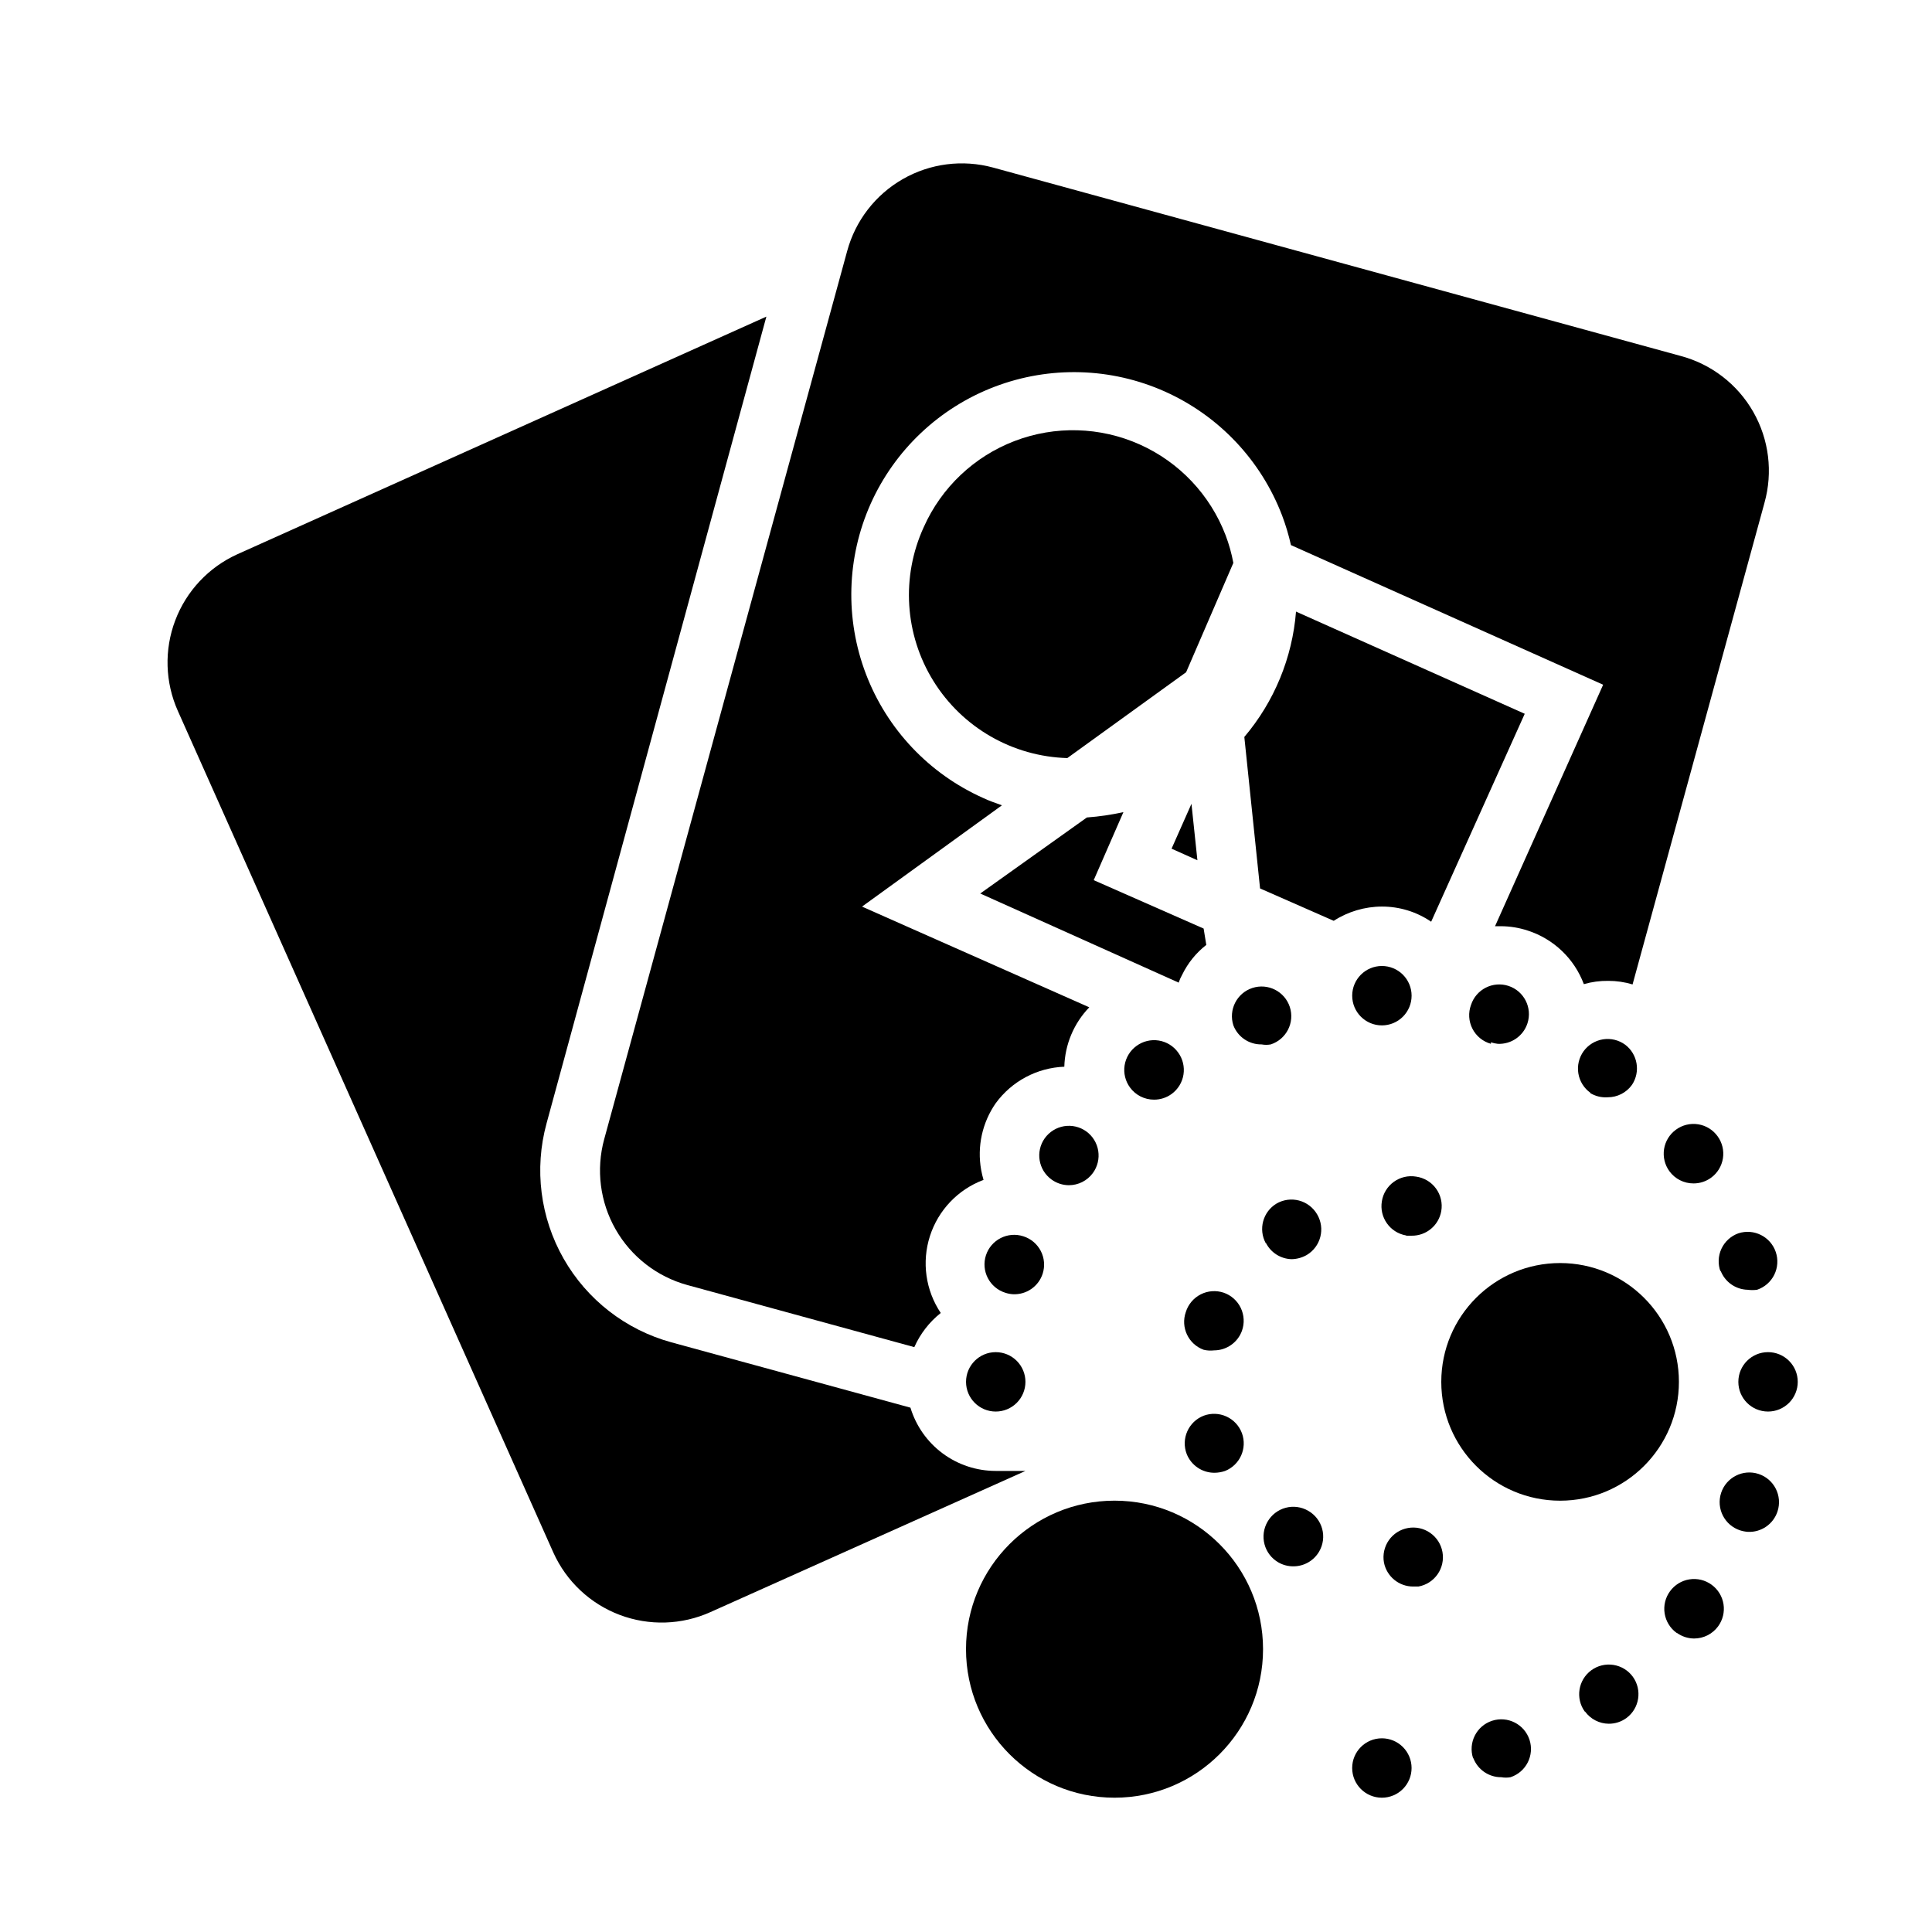
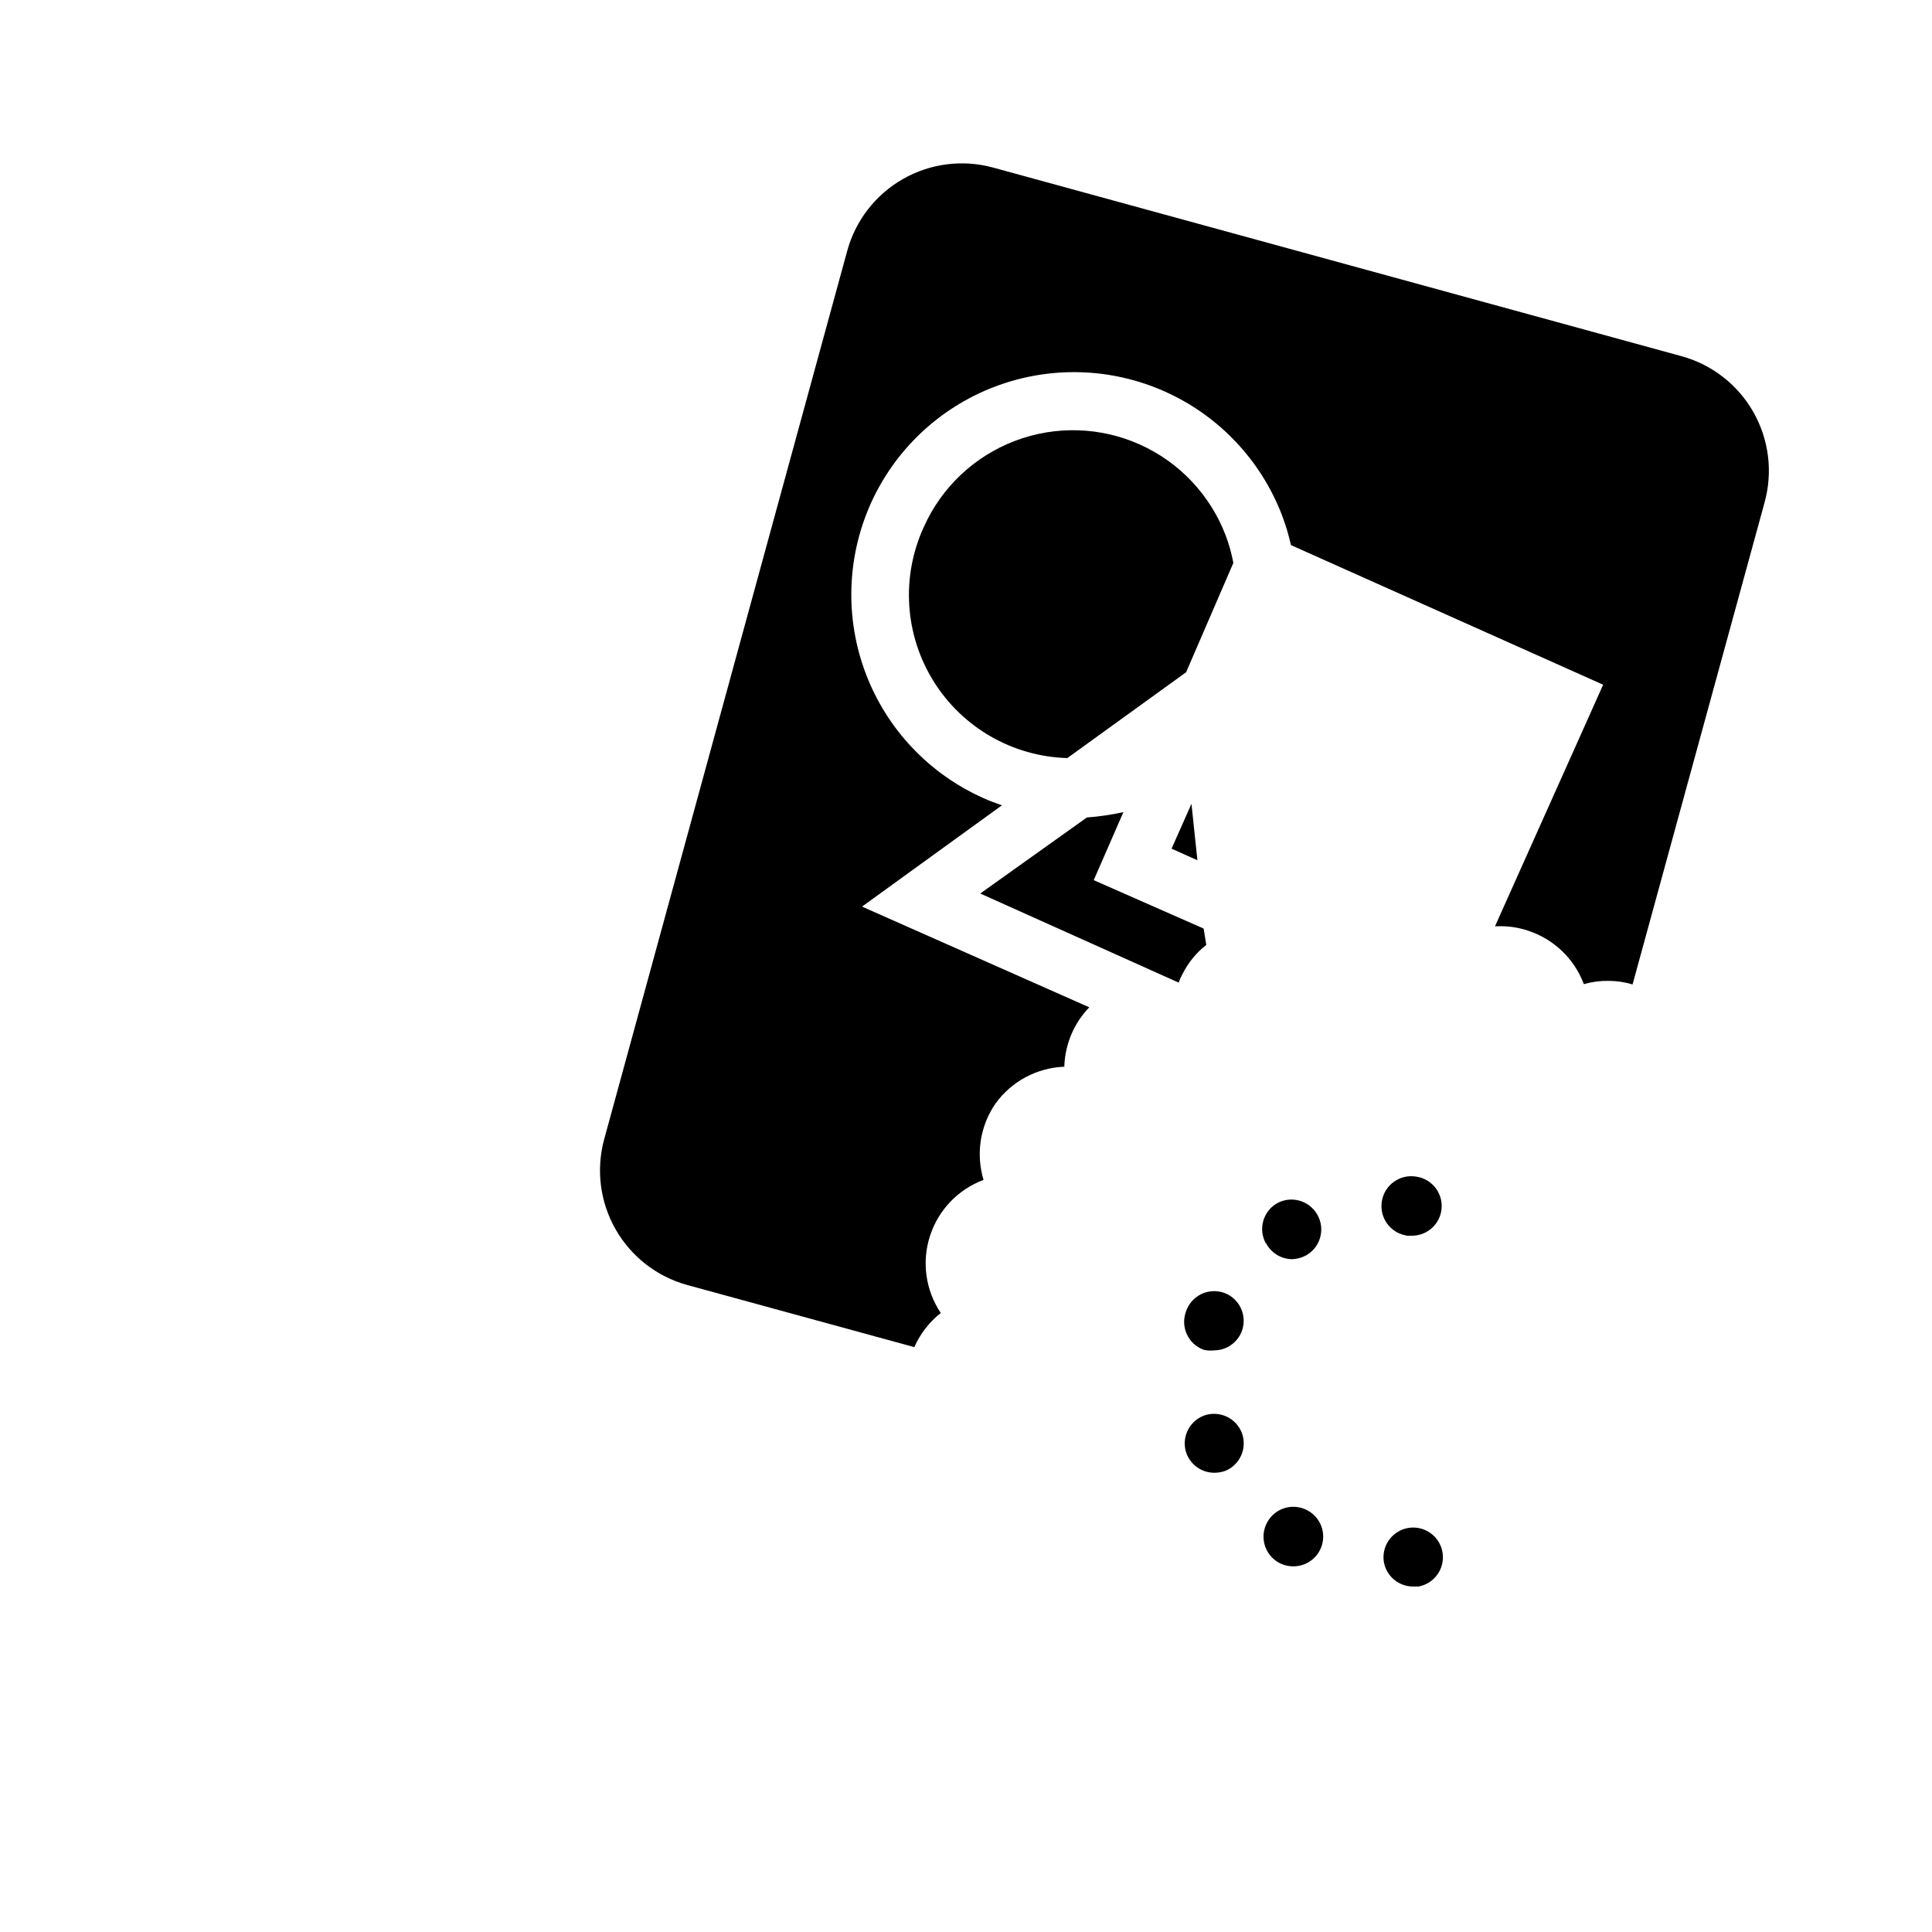
<svg xmlns="http://www.w3.org/2000/svg" fill="#000000" width="800px" height="800px" version="1.1" viewBox="144 144 512 512">
  <g>
-     <path d="m415.74 533.82-83.441 37.391c-7.613 3.434-16.273 3.703-24.082 0.75s-14.125-8.887-17.562-16.492l-99.504-223.02c-3.406-7.602-3.664-16.246-0.711-24.035 2.949-7.789 8.867-14.094 16.457-17.531l140.2-62.977-58.254 213.8c-3.305 12.078-1.676 24.977 4.523 35.855 6.199 10.879 16.465 18.852 28.539 22.164l63.371 17.32v-0.004c1.469 4.848 4.461 9.098 8.527 12.117 4.066 3.019 9 4.648 14.066 4.652z" />
    <path d="m459.75 357.02-5.273 11.887 6.848 3.07z" />
    <path d="m470.85 293.18c-0.461-2.496-1.148-4.949-2.047-7.32-4.098-10.73-12.293-19.391-22.777-24.078-10.488-4.688-22.406-5.016-33.133-0.914-10.73 4.102-19.387 12.301-24.07 22.785-6.055 13.18-5.098 28.52 2.555 40.84 7.648 12.324 20.969 19.988 35.469 20.406l31.488-22.75z" />
    <path d="m463.68 394.41c-2.695 2.106-4.875 4.797-6.375 7.871-0.383 0.68-0.699 1.391-0.945 2.125l-52.586-23.617 28.262-20.152c3.254-0.238 6.492-0.711 9.68-1.414l-7.871 18.027 29.129 12.828z" />
    <path d="m589.32 238.31-182.16-49.91c-8.059-2.191-16.656-1.094-23.906 3.055s-12.551 11.008-14.742 19.066l-64.395 235.38v-0.004c-2.195 8.051-1.109 16.641 3.023 23.887s10.973 12.559 19.02 14.766l60.141 16.453c1.57-3.539 3.977-6.644 7.008-9.051-4.019-6-5.078-13.504-2.867-20.379 2.207-6.871 7.441-12.359 14.203-14.891-0.258-0.879-0.469-1.773-0.633-2.676-1.098-6.156 0.289-12.496 3.859-17.633 4.258-5.84 10.961-9.41 18.184-9.684 0.164-5.887 2.523-11.504 6.613-15.742l-60.223-26.688 37.078-26.844c-1.73-0.629-3.387-1.18-5.039-1.969-14.27-6.398-25.418-18.199-30.996-32.809-5.578-14.613-5.133-30.84 1.242-45.121 6.398-14.285 18.211-25.441 32.836-31.02 14.625-5.578 30.863-5.121 45.152 1.27 14.285 6.394 25.449 18.199 31.039 32.816 0.973 2.566 1.762 5.195 2.359 7.875l82.734 37-28.652 64 1.496-0.004c2.461 0.004 4.906 0.402 7.242 1.18 6.832 2.227 12.277 7.441 14.801 14.172 2.098-0.602 4.269-0.895 6.453-0.867 2.188-0.004 4.363 0.312 6.457 0.945l34.953-127.61h-0.004c2.285-8.125 1.211-16.824-2.977-24.148-4.188-7.328-11.141-12.664-19.301-14.816z" />
-     <path d="m548.07 333.16-24.797 55.105c-3.848-2.629-8.406-4.027-13.066-4.016-4.523 0.012-8.953 1.324-12.754 3.777l-19.523-8.578-4.172-40.148c7.934-9.363 12.727-20.984 13.699-33.219z" />
-     <path d="m478.72 581.05c0 21.738-17.621 39.359-39.359 39.359s-39.359-17.621-39.359-39.359c0-21.738 17.621-39.359 39.359-39.359s39.359 17.621 39.359 39.359" />
-     <path d="m588.93 510.21c0 17.391-14.098 31.488-31.488 31.488s-31.488-14.098-31.488-31.488 14.098-31.488 31.488-31.488 31.488 14.098 31.488 31.488" />
-     <path d="m502.34 612.54c0-4.348 3.523-7.871 7.871-7.871 2.086 0 4.09 0.828 5.566 2.305 1.477 1.477 2.305 3.481 2.305 5.566 0 2.09-0.828 4.09-2.305 5.566-1.477 1.477-3.481 2.305-5.566 2.305-4.348 0-7.871-3.523-7.871-7.871zm32.039-2.598c-1.344-4.129 0.91-8.57 5.035-9.918 4.133-1.344 8.57 0.91 9.922 5.039 1.344 4.129-0.91 8.566-5.039 9.918-0.809 0.145-1.633 0.145-2.441 0-3.273 0.023-6.219-1.984-7.398-5.039zm29.598-12.359c-2.519-3.504-1.75-8.387 1.73-10.941 1.691-1.238 3.805-1.75 5.871-1.422 2.07 0.324 3.922 1.457 5.152 3.152 2.519 3.508 1.746 8.387-1.734 10.941-1.348 0.98-2.977 1.504-4.644 1.496-2.492-0.016-4.824-1.215-6.297-3.227zm24.324-20.859c-1.695-1.23-2.828-3.082-3.156-5.152-0.324-2.066 0.188-4.18 1.426-5.871 1.227-1.691 3.082-2.828 5.148-3.152 2.07-0.328 4.184 0.188 5.871 1.422 1.695 1.23 2.832 3.082 3.156 5.152 0.324 2.066-0.188 4.18-1.426 5.867-1.484 2.035-3.856 3.234-6.375 3.231-1.641-0.012-3.238-0.535-4.566-1.496zm16.848-27.16c-4.129-1.352-6.383-5.789-5.039-9.918 1.352-4.129 5.789-6.383 9.918-5.039 4.129 1.352 6.383 5.789 5.039 9.918-1.098 3.383-4.324 5.606-7.871 5.434-0.695-0.051-1.383-0.184-2.047-0.395zm-205.14-39.359c0-4.348 3.523-7.871 7.871-7.871 2.086 0 4.09 0.828 5.566 2.305s2.305 3.477 2.305 5.566c0 2.086-0.828 4.09-2.305 5.566-1.477 1.477-3.481 2.305-5.566 2.305-4.348 0-7.871-3.523-7.871-7.871zm204.67 0c0-4.348 3.523-7.871 7.871-7.871 2.09 0 4.09 0.828 5.566 2.305s2.305 3.477 2.305 5.566c0 2.086-0.828 4.09-2.305 5.566-1.477 1.477-3.477 2.305-5.566 2.305-4.348 0-7.871-3.523-7.871-7.871zm-194.28-23.617c-1.996-0.633-3.66-2.035-4.621-3.894-0.961-1.863-1.141-4.031-0.496-6.023 1.348-4.129 5.789-6.383 9.918-5.039 1.996 0.633 3.66 2.035 4.621 3.898 0.961 1.859 1.137 4.027 0.496 6.019-1.098 3.383-4.324 5.606-7.871 5.434-0.699-0.039-1.387-0.172-2.047-0.395zm189.56-5.59c-0.734-1.969-0.648-4.156 0.238-6.062s2.504-3.383 4.484-4.09c4.106-1.352 8.535 0.863 9.918 4.957 0.672 1.984 0.527 4.156-0.402 6.031s-2.57 3.305-4.559 3.969c-0.836 0.113-1.68 0.113-2.516 0-3.211-0.086-6.043-2.113-7.164-5.117zm-177.28-24.402c-3.508-2.531-4.316-7.414-1.812-10.941 1.219-1.707 3.066-2.859 5.133-3.199 2.07-0.34 4.188 0.16 5.887 1.387 1.695 1.23 2.832 3.086 3.156 5.152 0.324 2.07-0.188 4.18-1.422 5.871-1.488 2.035-3.859 3.234-6.379 3.227-1.641-0.012-3.234-0.535-4.562-1.496zm163.74-2.203h-0.004c-1.234-1.691-1.746-3.801-1.422-5.871 0.324-2.066 1.461-3.922 3.156-5.148 1.688-1.238 3.801-1.75 5.871-1.426 2.066 0.324 3.922 1.461 5.148 3.156 1.238 1.688 1.75 3.801 1.426 5.871-0.328 2.066-1.461 3.922-3.156 5.148-1.352 0.98-2.977 1.504-4.644 1.496-2.519 0.008-4.891-1.191-6.379-3.227zm-142.96-22.199c-1.238-1.691-1.75-3.801-1.426-5.871 0.328-2.066 1.461-3.922 3.156-5.148 1.691-1.238 3.801-1.75 5.871-1.426 2.066 0.324 3.922 1.461 5.148 3.156 1.238 1.691 1.75 3.801 1.426 5.871-0.324 2.066-1.461 3.922-3.156 5.148-1.352 0.98-2.977 1.504-4.644 1.496-2.519 0.008-4.891-1.191-6.375-3.227zm122.02 1.418c-1.707-1.219-2.859-3.066-3.199-5.137-0.34-2.066 0.16-4.188 1.387-5.887 1.23-1.695 3.086-2.828 5.152-3.152 2.066-0.328 4.18 0.188 5.871 1.422 3.312 2.508 4.106 7.164 1.809 10.629-1.484 2.086-3.894 3.316-6.453 3.305-1.66 0.117-3.312-0.297-4.723-1.18zm-94.621-17.871c-1.344-4.129 0.91-8.566 5.039-9.918 4.129-1.344 8.566 0.91 9.918 5.039 1.344 4.129-0.91 8.566-5.039 9.918-0.805 0.152-1.633 0.152-2.441 0-3.301 0.055-6.289-1.957-7.477-5.039zm68.25 4.879v0.004c-2.121-0.59-3.898-2.043-4.898-4-1.004-1.961-1.141-4.25-0.375-6.312 1.348-4.129 5.789-6.383 9.918-5.039 4.129 1.348 6.383 5.789 5.039 9.918-1.098 3.379-4.324 5.606-7.875 5.434-0.613-0.07-1.223-0.199-1.809-0.395zm-36.762-12.75c0-4.348 3.523-7.871 7.871-7.871 2.086 0 4.09 0.828 5.566 2.305 1.477 1.477 2.305 3.477 2.305 5.566 0 2.086-0.828 4.09-2.305 5.566-1.477 1.477-3.481 2.305-5.566 2.305-4.348 0-7.871-3.523-7.871-7.871z" />
    <path d="m510.76 558.07c-0.367-2.059 0.102-4.176 1.297-5.891 1.195-1.711 3.023-2.879 5.078-3.242 2.059-0.367 4.176 0.098 5.887 1.297 1.715 1.195 2.883 3.023 3.246 5.078 0.367 2.059-0.102 4.176-1.297 5.887-1.195 1.715-3.023 2.883-5.078 3.246h-1.34c-3.793 0.031-7.07-2.648-7.793-6.375zm-27.945 0c-1.82-1.039-3.156-2.762-3.699-4.789-0.547-2.023-0.266-4.184 0.785-5.996 1.039-1.824 2.762-3.156 4.789-3.703 2.023-0.547 4.184-0.262 5.996 0.789 1.824 1.039 3.156 2.762 3.703 4.785 0.547 2.027 0.262 4.184-0.789 6-1.414 2.445-4.027 3.945-6.848 3.938-1.379 0.008-2.738-0.344-3.938-1.023zm-24.324-28.734c-1.555-4.043 0.453-8.582 4.488-10.156 1.961-0.734 4.137-0.66 6.043 0.211s3.383 2.469 4.109 4.434c1.449 4-0.535 8.426-4.488 10-0.887 0.301-1.816 0.461-2.754 0.473-3.254 0.035-6.195-1.938-7.398-4.961zm4.488-27.633c-4.047-1.477-6.148-5.934-4.727-9.996 0.633-2.035 2.059-3.727 3.957-4.691 1.898-0.961 4.106-1.117 6.121-0.426 1.977 0.695 3.594 2.148 4.496 4.039 0.898 1.895 1.012 4.066 0.305 6.039-1.125 3.117-4.086 5.191-7.398 5.195-0.922 0.109-1.855 0.055-2.754-0.16zm16.453-28.262-0.004 0.004c-1.992-3.688-0.746-8.293 2.836-10.469 1.805-1.059 3.957-1.355 5.981-0.824 2.023 0.531 3.75 1.848 4.805 3.656 2.215 3.738 0.98 8.566-2.758 10.785-1.223 0.699-2.602 1.078-4.012 1.102-2.863-0.082-5.457-1.707-6.769-4.25zm37.156-2.047-0.004 0.004c-4.246-0.762-7.09-4.797-6.375-9.055 0.328-2.07 1.469-3.922 3.168-5.148 1.699-1.227 3.816-1.723 5.883-1.383 2.117 0.289 4.023 1.422 5.285 3.144 1.262 1.723 1.77 3.883 1.406 5.984-0.656 3.82-3.996 6.59-7.871 6.535h-1.34z" />
  </g>
</svg>